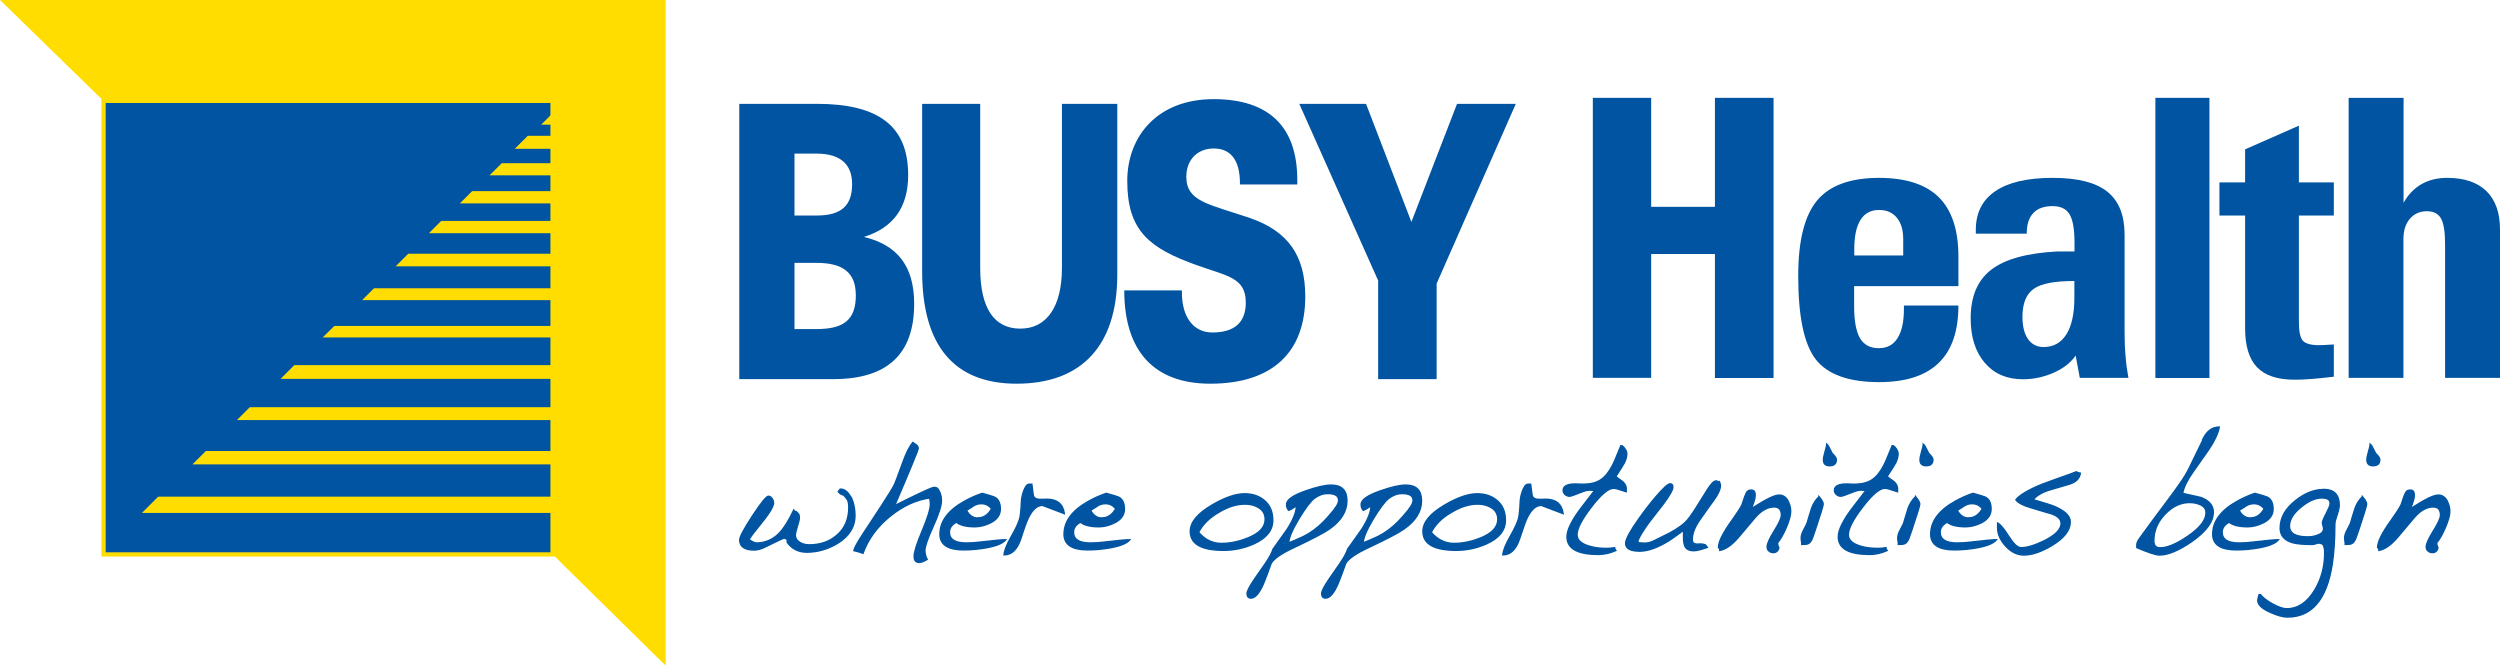
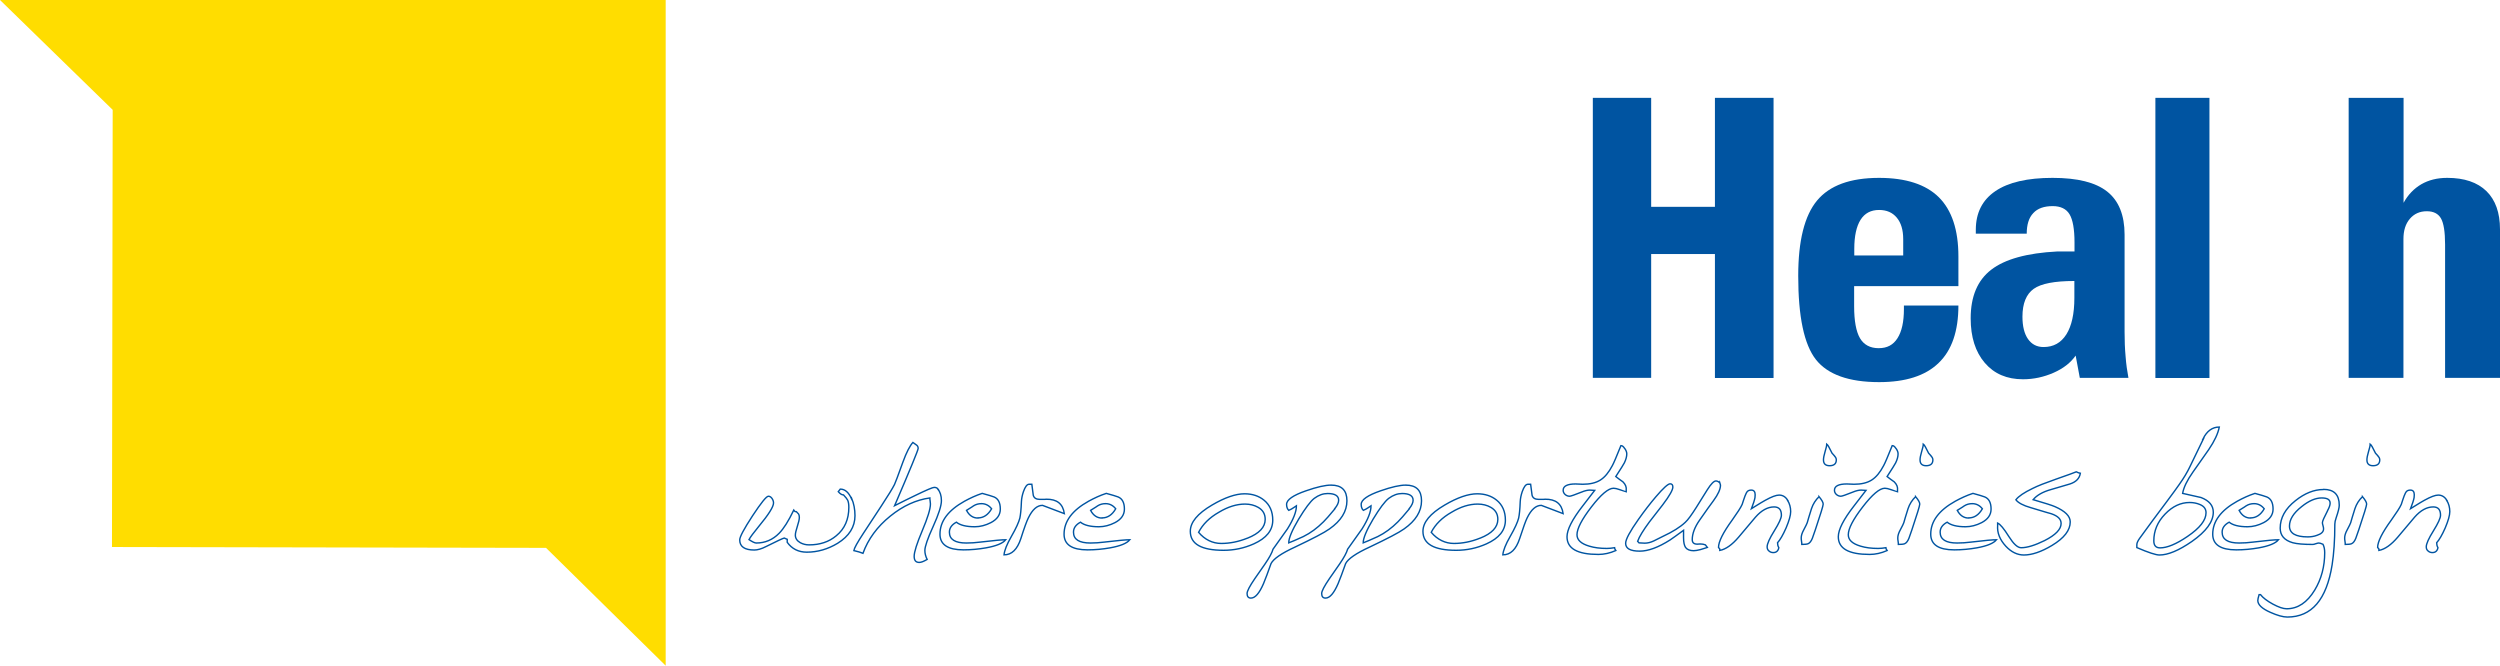
<svg xmlns="http://www.w3.org/2000/svg" id="Layer_1" data-name="Layer 1" viewBox="0 0 175.27 46.67">
  <defs>
    <style>      .cls-1, .cls-2 {        fill: none;      }      .cls-2 {        stroke: #0054a1;        stroke-miterlimit: 4.9;        stroke-width: .1px;      }      .cls-3, .cls-4 {        fill: #0054a1;      }      .cls-4 {        stroke: #fd0;        stroke-miterlimit: 10;        stroke-width: .3px;      }      .cls-5 {        fill: #fd0;      }      .cls-6 {        clip-path: url(#clippath);      }    </style>
    <clipPath id="clippath">
      <polygon class="cls-1" points="7.16 7.13 38.84 7.13 38.84 38.81 7.16 38.81 7.16 7.13 7.16 7.13" />
    </clipPath>
  </defs>
  <polygon class="cls-5" points="0 0 46.67 0 46.67 46.67 38.28 38.41 7.85 38.35 7.9 7.7 0 0 0 0" />
-   <polygon class="cls-4" points="7.26 7.07 38.74 7.07 38.74 38.87 7.26 38.87 7.26 7.07 7.26 7.07" />
  <g class="cls-6">
    <polygon class="cls-5" points="39.35 7.81 38.87 7.81 37.94 8.74 39.28 8.74 39.28 9.52 37 9.52 36.09 10.43 39.43 10.43 39.43 11.44 35.18 11.44 34.32 12.29 39.33 12.29 39.33 13.4 33.1 13.4 32.24 14.26 39.28 14.26 39.28 15.49 30.93 15.49 30.07 16.35 39.33 16.35 39.33 17.79 28.62 17.79 27.74 18.67 39.28 18.67 39.28 20.21 26.22 20.21 25.39 21.04 39.2 21.04 39.2 22.85 23.44 22.85 22.62 23.66 39.3 23.66 39.3 25.6 20.63 25.6 19.67 26.56 39.25 26.56 39.25 28.55 17.51 28.55 16.61 29.45 39.2 29.45 39.2 31.62 14.43 31.62 13.49 32.56 39.17 32.56 39.17 34.82 11.09 34.82 9.95 35.96 39.17 35.96 40.72 35.96 40.72 7.76 39.35 7.81 39.35 7.81" />
  </g>
-   <path class="cls-3" d="M51.82,26.58h6.6c3.78,0,5.67-1.74,5.67-5.28,0-2.68-1.21-4.13-3.52-4.69,2.07-.64,3.1-2.09,3.1-4.34,0-3.46-2.11-4.99-6.41-4.99h-5.43v19.3h0ZM55.7,15.11v-4.34h1.55c1.67,0,2.49.75,2.49,2.14,0,1.53-.78,2.2-2.49,2.2h-1.55ZM55.7,23.07v-4.64h1.55c1.87,0,2.75.7,2.75,2.28,0,1.72-.86,2.36-2.75,2.36h-1.55ZM64.65,7.28v11.74c0,5.2,2.23,7.88,6.62,7.88,4.6,0,7.06-2.71,7.06-7.64V7.28h-3.88v11.5c0,2.76-1.09,4.26-2.92,4.26s-2.81-1.42-2.81-4.26V7.28h-4.06ZM82.84,20.36h-4.02c0,4.24,2.07,6.54,6.03,6.54,4.38,0,6.66-2.23,6.66-6.11,0-2.9-1.23-4.58-3.86-5.5-2.92-.99-4.48-1.15-4.48-2.9,0-1.15.74-1.98,1.93-1.98s1.83.83,1.83,2.44v.08h4.02v-.32c0-3.73-1.99-5.66-5.87-5.66s-6.05,2.55-6.05,5.74c0,3.51,1.57,4.72,4.87,5.9,2.19.78,3.44.88,3.44,2.63,0,1.37-.78,2.09-2.35,2.09-1.31,0-2.13-1.07-2.13-2.81v-.13h0ZM96.62,26.58h4.1v-6.7l5.55-12.6h-4.12l-3.2,8.28-3.18-8.28h-4.68l5.53,12.39v6.92h0Z" />
-   <path class="cls-3" d="M59.7,34.97c-.2-.45-.46-.68-.79-.68l-.14.18c.13.15.25.23.37.23.16.17.25.29.29.37.05.11.08.28.08.5,0,.84-.29,1.51-.88,1.99-.51.43-1.15.64-1.91.64-.22,0-.42-.05-.61-.15-.23-.13-.35-.31-.35-.53,0-.14.05-.34.14-.62.09-.28.14-.48.14-.63,0-.1-.02-.17-.05-.23-.01-.02-.07-.08-.16-.17-.06,0-.09,0-.1-.01-.03-.03-.05-.06-.08-.1-.37.77-.71,1.31-1.03,1.63-.44.45-.98.68-1.6.68-.1,0-.27-.08-.51-.24.09-.17.32-.48.69-.93.68-.82,1.03-1.37,1.03-1.64,0-.11-.04-.22-.11-.32-.07-.1-.16-.15-.25-.15-.14,0-.51.46-1.11,1.37-.6.92-.9,1.48-.9,1.69,0,.47.34.71,1.02.71.23,0,.51-.08.82-.24.76-.38,1.19-.58,1.28-.6l.21.09v.21c.33.46.79.69,1.37.69.76,0,1.48-.21,2.16-.62.81-.5,1.22-1.15,1.22-1.94,0-.44-.08-.85-.23-1.21h0ZM65.75,34.27c-.06-.07-.15-.1-.26-.1-.1,0-.55.19-1.33.57-.41.2-.89.43-1.44.71,1.1-2.56,1.65-3.9,1.65-4.01,0-.11-.04-.19-.13-.25-.08-.06-.17-.12-.24-.17-.21.23-.45.69-.7,1.38-.35.97-.55,1.5-.59,1.57-.13.26-.44.77-.94,1.53-.68,1.04-1.09,1.67-1.24,1.89-.42.64-.64,1.04-.67,1.21.29.07.5.13.64.19.36-.99,1-1.87,1.92-2.61.89-.72,1.82-1.14,2.77-1.27,0,.05,0,.12.02.21.01.1.02.17.02.21,0,.35-.19.97-.57,1.87-.38.9-.57,1.5-.57,1.8s.12.43.36.43c.13,0,.31-.07.55-.21-.1-.2-.16-.41-.16-.63,0-.26.19-.83.58-1.68.39-.86.58-1.46.58-1.81s-.09-.62-.26-.83h0ZM68.78,38c-.39.05-.73.07-1.03.07-.79,0-1.19-.25-1.19-.76,0-.29.16-.52.49-.7.26.21.69.32,1.29.32.38,0,.76-.1,1.13-.29.44-.23.66-.55.66-.95,0-.45-.15-.73-.44-.85-.14-.05-.41-.14-.83-.25-.43.14-.84.33-1.24.55-1.15.64-1.72,1.41-1.72,2.31,0,.73.55,1.1,1.65,1.1.53,0,1.06-.05,1.57-.14.73-.13,1.19-.32,1.39-.57-.24,0-.82.05-1.74.16h0ZM68.56,36.32c-.34,0-.61-.18-.8-.54.33-.2.49-.31.5-.32.16-.1.34-.15.55-.15.28,0,.52.12.71.36-.25.43-.57.64-.96.64h0ZM73.37,35s-.08,0-.14.01h-.33c-.26,0-.41-.1-.46-.29l-.1-.77h-.19c-.15,0-.28.18-.4.52-.08.24-.13.47-.14.7-.02.54-.06.92-.11,1.15-.07.28-.26.71-.6,1.3-.31.54-.48.97-.51,1.28.54,0,.93-.38,1.18-1.14.24-.76.42-1.24.52-1.44.29-.6.62-.89,1-.89l1.53.58c-.1-.69-.52-1.02-1.27-1.01h0ZM77.48,38c-.39.05-.73.07-1.03.07-.79,0-1.19-.25-1.19-.76,0-.29.16-.52.49-.7.26.21.69.32,1.29.32.38,0,.76-.1,1.13-.29.44-.23.66-.55.66-.95,0-.45-.15-.73-.44-.85-.14-.05-.41-.14-.83-.25-.43.14-.84.33-1.24.55-1.15.64-1.72,1.41-1.72,2.31,0,.73.55,1.1,1.65,1.1.53,0,1.06-.05,1.57-.14.73-.13,1.19-.32,1.39-.57-.24,0-.82.05-1.74.16h0ZM77.26,36.32c-.34,0-.61-.18-.8-.54.33-.2.49-.31.5-.32.16-.1.34-.15.55-.15.28,0,.52.12.71.36-.25.43-.57.64-.96.64h0ZM88.61,35.06c-.36-.29-.81-.44-1.36-.44-.62,0-1.38.26-2.28.79-1.02.6-1.52,1.21-1.52,1.84,0,.89.78,1.33,2.33,1.33.74,0,1.45-.15,2.12-.45.89-.4,1.33-.95,1.33-1.66,0-.61-.21-1.08-.62-1.41h0ZM87.45,37.73c-.62.25-1.23.37-1.83.37s-1.15-.26-1.59-.78c.29-.56.76-1.03,1.43-1.41.63-.38,1.24-.57,1.83-.57.35,0,.66.08.92.23.33.19.49.47.49.84,0,.55-.41.99-1.24,1.32h0ZM93.32,34.01c-.4,0-.99.13-1.76.4-.9.31-1.36.63-1.36.95,0,.18.05.32.15.42.14-.06.25-.12.33-.18.08-.06.15-.1.21-.14,0,.41-.21.95-.63,1.62l-1.01,1.42c-.07.25-.26.6-.57,1.05s-.55.79-.71,1.02c-.36.53-.54.87-.54,1.04,0,.21.09.32.27.32.3,0,.59-.34.88-1.01.14-.32.31-.8.53-1.41.17-.33.73-.72,1.69-1.16,1.24-.59,2.05-1.01,2.41-1.27.81-.57,1.22-1.23,1.22-1.97s-.37-1.1-1.11-1.1h0ZM93.58,35.68c-.36.44-.63.74-.79.9-.44.44-.91.79-1.42,1.04-.49.22-.83.37-1.02.44,0-.32.23-.88.7-1.67.46-.76.82-1.24,1.09-1.45.31-.23.62-.34.94-.34.51,0,.77.16.77.47,0,.17-.09.37-.28.6h0ZM98.55,34.01c-.4,0-.99.13-1.76.4-.9.31-1.36.63-1.36.95,0,.18.05.32.15.42.14-.06.25-.12.33-.18.08-.06.15-.1.21-.14,0,.41-.21.95-.63,1.62l-1.01,1.42c-.07.25-.26.6-.57,1.05-.31.45-.55.79-.71,1.02-.36.53-.54.87-.54,1.04,0,.21.09.32.27.32.3,0,.59-.34.88-1.01.14-.32.31-.8.53-1.41.17-.33.73-.72,1.69-1.16,1.24-.59,2.05-1.01,2.41-1.27.81-.57,1.22-1.23,1.22-1.97s-.37-1.1-1.11-1.1h0ZM98.8,35.68c-.36.44-.63.74-.79.9-.44.44-.91.79-1.42,1.04-.49.22-.83.37-1.02.44,0-.32.23-.88.7-1.67.46-.76.82-1.24,1.09-1.45.31-.23.62-.34.94-.34.51,0,.77.16.77.47,0,.17-.09.37-.28.6h0ZM104.92,35.06c-.36-.29-.81-.44-1.36-.44-.62,0-1.38.26-2.28.79-1.02.6-1.52,1.21-1.52,1.84,0,.89.78,1.33,2.33,1.33.74,0,1.45-.15,2.12-.45.89-.4,1.33-.95,1.33-1.66,0-.61-.21-1.08-.62-1.41h0ZM103.76,37.73c-.62.25-1.23.37-1.83.37s-1.15-.26-1.59-.78c.29-.56.76-1.03,1.43-1.41.63-.38,1.24-.57,1.83-.57.35,0,.66.08.92.23.33.19.49.47.49.84,0,.55-.41.99-1.24,1.32h0ZM108.34,35s-.08,0-.14.01h-.33c-.26,0-.41-.1-.46-.29l-.1-.77h-.19c-.15,0-.28.18-.4.52-.08.24-.13.47-.14.7-.02.54-.06.92-.11,1.15-.07.28-.26.71-.6,1.3-.31.54-.48.97-.51,1.28.54,0,.93-.38,1.18-1.14s.42-1.24.52-1.44c.29-.6.62-.89,1-.89l1.53.58c-.1-.69-.52-1.02-1.27-1.01h0ZM113.9,31.44c-.09-.14-.17-.2-.26-.2-.31.77-.51,1.24-.6,1.4-.25.48-.53.82-.85,1.02-.32.2-.73.29-1.23.29-.06,0-.14,0-.25-.01-.11,0-.2-.01-.25-.01-.58,0-.87.15-.87.44,0,.12.05.22.14.3.09.08.2.12.31.12.08,0,.36-.1.84-.29.24-.1.43-.14.58-.14l.34.02-.84,1.09c-.74.95-1.1,1.67-1.1,2.16,0,.83.73,1.24,2.2,1.24.4,0,.81-.09,1.22-.27-.07-.1-.09-.17-.09-.2-.18.03-.36.05-.54.05-.46,0-.87-.05-1.23-.16-.57-.17-.86-.43-.86-.8,0-.43.34-1.08,1.01-1.95.67-.87,1.19-1.31,1.55-1.31.1,0,.25.03.44.1.29.11.44.16.45.16v-.12c.03-.22-.05-.41-.23-.59-.17-.12-.34-.24-.5-.37.35-.54.55-.86.6-.96.11-.23.17-.44.17-.63,0-.11-.04-.23-.13-.36h0ZM120.55,33.83c-.09-.08-.18-.11-.25-.11-.14,0-.34.2-.6.61-.38.6-.64,1.02-.78,1.25-.33.52-.58.87-.77,1.04-.36.34-.89.67-1.58.99-.27.14-.48.24-.62.31-.23.11-.44.16-.64.16-.05,0-.11,0-.2-.01-.08,0-.15-.01-.2-.01l-.1-.11c.12-.33.4-.78.82-1.35.42-.54.73-.95.94-1.21.48-.63.71-1.05.71-1.24,0-.15-.06-.23-.19-.23-.15,0-.49.31-1.01.92-.4.47-.8.99-1.21,1.57-.6.85-.9,1.41-.9,1.68,0,.37.33.55.99.55.59,0,1.3-.26,2.12-.78.18-.12.5-.35.95-.68,0,.09,0,.18,0,.26v.26c0,.32.05.54.14.68.11.15.3.23.57.23.12,0,.28-.03.48-.08.29-.09.45-.14.48-.15l-.14-.18c-.11-.04-.21-.06-.31-.06h-.1s-.09.01-.15.01c-.24,0-.36-.1-.36-.32,0-.41.17-.87.52-1.37.46-.66.78-1.11.97-1.36.33-.45.49-.81.49-1.09l-.06-.2h0ZM125.33,35.07c-.15-.24-.35-.36-.6-.36-.21,0-.53.12-.98.37-.08.04-.4.23-.96.58.14-.38.21-.58.21-.61.03-.09.05-.21.05-.36,0-.22-.09-.33-.27-.33-.12,0-.21.03-.27.09-.06.06-.11.17-.17.32-.07.2-.14.39-.2.59-.1.23-.34.59-.7,1.1-.64.88-.96,1.52-.96,1.92l.09.11v.1c.42-.08.86-.39,1.32-.93.57-.67.97-1.14,1.18-1.4.42-.48.86-.72,1.31-.72.34,0,.51.19.51.58,0,.2-.17.57-.5,1.1-.33.53-.5.9-.5,1.12,0,.12.04.22.13.29.09.08.19.11.3.11.21,0,.34-.11.39-.34-.03-.06-.06-.12-.07-.17,0-.02-.01-.08-.02-.18.18-.2.38-.54.6-1.04.21-.5.32-.88.32-1.14,0-.29-.07-.56-.22-.8h0ZM128.62,31.97c-.1-.11-.16-.18-.18-.2-.18-.38-.31-.6-.37-.64,0,.12-.05.3-.12.54-.07.24-.11.43-.11.57,0,.27.14.41.43.41.31,0,.47-.14.47-.41,0-.09-.04-.18-.12-.26h0ZM127.53,34.82c-.24.23-.42.51-.53.84-.15.47-.25.81-.3.99-.02.06-.1.23-.25.51-.11.2-.17.39-.17.55,0,.05,0,.13.02.23.02.1.02.17.02.23.22,0,.37-.02.44-.05.12-.05.22-.18.3-.38.09-.26.16-.46.21-.6.36-1.08.55-1.68.55-1.8s-.1-.29-.29-.52h0ZM132.92,31.44c-.09-.14-.17-.2-.26-.2-.31.77-.51,1.24-.6,1.4-.25.48-.53.82-.85,1.02-.32.2-.73.29-1.23.29-.06,0-.14,0-.25-.01-.11,0-.2-.01-.25-.01-.58,0-.87.15-.87.44,0,.12.05.22.14.3.09.08.2.12.31.12.08,0,.36-.1.84-.29.24-.1.43-.14.58-.14l.34.02-.84,1.09c-.74.95-1.1,1.67-1.1,2.16,0,.83.73,1.24,2.2,1.24.4,0,.81-.09,1.22-.27-.07-.1-.09-.17-.09-.2-.18.03-.36.05-.54.05-.46,0-.87-.05-1.23-.16-.57-.17-.86-.43-.86-.8,0-.43.34-1.08,1.01-1.95.67-.87,1.19-1.31,1.55-1.31.1,0,.25.03.44.1.29.11.44.16.45.16v-.12c.03-.22-.05-.41-.23-.59-.17-.12-.34-.24-.5-.37.35-.54.55-.86.6-.96.11-.23.17-.44.17-.63,0-.11-.04-.23-.13-.36h0ZM135.39,31.97c-.1-.11-.16-.18-.18-.2-.18-.38-.31-.6-.37-.64,0,.12-.05.3-.12.54-.07.24-.11.43-.11.57,0,.27.14.41.43.41.31,0,.47-.14.47-.41,0-.09-.04-.18-.12-.26h0ZM134.3,34.82c-.24.23-.42.51-.53.84-.15.47-.25.81-.3.99-.02.06-.1.23-.25.51-.11.2-.17.39-.17.55,0,.05,0,.13.02.23.02.1.02.17.02.23.22,0,.37-.02.44-.05.12-.05.22-.18.3-.38.09-.26.16-.46.21-.6.36-1.08.55-1.68.55-1.8s-.1-.29-.29-.52h0ZM138.24,38c-.39.05-.73.07-1.03.07-.79,0-1.19-.25-1.19-.76,0-.29.16-.52.49-.7.26.21.69.32,1.29.32.38,0,.76-.1,1.13-.29.44-.23.66-.55.66-.95,0-.45-.15-.73-.44-.85-.14-.05-.41-.14-.83-.25-.43.14-.84.33-1.24.55-1.15.64-1.72,1.41-1.72,2.31,0,.73.55,1.1,1.65,1.1.53,0,1.06-.05,1.57-.14.73-.13,1.19-.32,1.39-.57-.24,0-.82.05-1.74.16h0ZM138.02,36.32c-.34,0-.61-.18-.8-.54.33-.2.49-.31.5-.32.16-.1.34-.15.55-.15.28,0,.52.12.71.36-.25.43-.57.64-.96.64h0ZM145.56,33.08c-.14.06-.61.23-1.41.51-.74.26-1.29.47-1.66.66-.58.28-.97.54-1.16.79.16.21.51.4,1.04.55.95.29,1.44.43,1.45.43.46.16.68.38.68.68,0,.41-.39.81-1.16,1.2-.67.33-1.22.5-1.64.5-.25,0-.53-.26-.86-.78-.35-.56-.61-.87-.79-.95v.17c-.04.51.15.99.57,1.45.38.41.81.62,1.27.62.56,0,1.22-.22,1.97-.67.85-.51,1.28-1.06,1.28-1.65,0-.41-.36-.76-1.07-1.07-.2-.09-.71-.25-1.53-.49.25-.3.66-.54,1.22-.7.65-.19,1.1-.32,1.36-.4.43-.14.67-.39.73-.75-.1-.02-.2-.05-.28-.1h0ZM154.48,30.76c-.46.94-.77,1.59-.95,1.96-.18.38-.43.8-.75,1.25-.16.23-.44.62-.86,1.18l-.97,1.3c-.4.54-.71.97-.95,1.3-.12.17-.19.32-.19.43v.21c.81.35,1.34.52,1.58.52.61,0,1.37-.32,2.28-.95,1-.7,1.5-1.38,1.5-2.05,0-.47-.29-.81-.86-1.03l-1.29-.29c.07-.41.31-.91.72-1.49.53-.76.9-1.29,1.11-1.58.4-.59.65-1.12.74-1.58-.49,0-.87.28-1.14.83h0ZM153.36,37.61c-.79.54-1.43.8-1.92.8-.29,0-.44-.16-.44-.49,0-.71.26-1.33.79-1.88s1.1-.81,1.72-.81c.27,0,.51.05.72.14.29.12.43.31.43.58,0,.52-.43,1.07-1.3,1.66h0ZM158.01,38c-.39.05-.73.07-1.03.07-.79,0-1.19-.25-1.19-.76,0-.29.16-.52.49-.7.26.21.69.32,1.29.32.38,0,.76-.1,1.13-.29.44-.23.66-.55.66-.95,0-.45-.15-.73-.44-.85-.14-.05-.41-.14-.83-.25-.43.14-.84.33-1.24.55-1.15.64-1.72,1.41-1.72,2.31,0,.73.55,1.1,1.65,1.1.53,0,1.06-.05,1.57-.14.73-.13,1.19-.32,1.39-.57-.24,0-.82.05-1.74.16h0ZM157.78,36.32c-.34,0-.61-.18-.8-.54.33-.2.49-.31.5-.32.16-.1.34-.15.55-.15.28,0,.52.12.71.36-.25.43-.57.64-.96.64h0ZM162.88,34.32c-.64,0-1.3.26-1.95.78-.72.57-1.07,1.21-1.07,1.93,0,.51.29.85.88,1.02.29.08.76.12,1.39.12.05,0,.13-.01.22-.05.1-.03.17-.05.21-.05.07,0,.17.03.3.09.08.16.12.35.12.59,0,.96-.23,1.84-.7,2.62-.53.87-1.18,1.31-1.97,1.31-.24,0-.56-.11-.97-.33-.4-.22-.69-.44-.86-.66h-.1c-.06.2-.09.34-.09.41,0,.29.29.57.88.83.49.22.89.33,1.19.33,1.71,0,2.75-1.22,3.14-3.66.12-.76.19-1.71.19-2.86,0-.11.03-.27.1-.46.14-.41.21-.69.21-.86,0-.74-.37-1.11-1.1-1.11h0ZM163.18,35.81c-.24.46-.36.73-.36.83,0,.05.01.12.04.21.03.1.04.17.04.23,0,.2-.15.35-.46.45-.21.08-.43.11-.65.11-.85,0-1.28-.25-1.28-.76,0-.46.28-.91.85-1.36.51-.41.98-.61,1.4-.61s.6.12.6.37c0,.13-.06.3-.18.52h0ZM166.72,31.97c-.1-.11-.16-.18-.18-.2-.18-.38-.31-.6-.37-.64,0,.12-.05.3-.12.54-.07.24-.11.43-.11.57,0,.27.14.41.43.41.31,0,.47-.14.47-.41,0-.09-.04-.18-.12-.26h0ZM165.63,34.82c-.24.23-.42.51-.53.84-.15.47-.25.81-.3.99-.02.06-.1.23-.25.51-.11.2-.17.39-.17.55,0,.05,0,.13.02.23.02.1.02.17.02.23.22,0,.37-.02.44-.05.12-.05.22-.18.3-.38.09-.26.16-.46.21-.6.36-1.08.55-1.68.55-1.8s-.1-.29-.29-.52h0ZM171.54,35.07c-.15-.24-.35-.36-.6-.36-.21,0-.53.12-.98.37-.08.04-.4.23-.96.58.14-.38.21-.58.21-.61.03-.09.05-.21.05-.36,0-.22-.09-.33-.27-.33-.12,0-.21.03-.27.09-.06.06-.11.17-.17.32-.07.2-.14.39-.2.59-.1.23-.34.59-.7,1.1-.64.88-.96,1.52-.96,1.92l.09.11v.1c.42-.08.86-.39,1.32-.93.57-.67.97-1.14,1.18-1.4.42-.48.86-.72,1.31-.72.34,0,.51.19.51.58,0,.2-.17.57-.5,1.1-.33.53-.5.9-.5,1.12,0,.12.04.22.13.29.09.08.19.11.3.11.21,0,.34-.11.39-.34-.03-.06-.06-.12-.07-.17,0-.02-.01-.08-.02-.18.18-.2.38-.54.6-1.04.21-.5.32-.88.32-1.14,0-.29-.07-.56-.22-.8h0Z" />
  <path class="cls-2" d="M59.7,34.97c-.2-.45-.46-.68-.79-.68l-.14.18c.13.15.25.23.37.23.16.17.25.29.29.37.05.11.08.28.08.5,0,.84-.29,1.51-.88,1.99-.51.43-1.15.64-1.91.64-.22,0-.42-.05-.61-.15-.23-.13-.35-.31-.35-.53,0-.14.05-.34.14-.62.09-.28.14-.48.14-.63,0-.1-.02-.17-.05-.23-.01-.02-.07-.08-.16-.17-.06,0-.09,0-.1-.01-.03-.03-.05-.06-.08-.1-.37.77-.71,1.31-1.03,1.63-.44.45-.98.68-1.6.68-.1,0-.27-.08-.51-.24.09-.17.32-.48.69-.93.68-.82,1.03-1.37,1.03-1.64,0-.11-.04-.22-.11-.32-.07-.1-.16-.15-.25-.15-.14,0-.51.46-1.11,1.37-.6.92-.9,1.48-.9,1.69,0,.47.34.71,1.02.71.23,0,.51-.08.82-.24.76-.38,1.19-.58,1.28-.6l.21.09v.21c.33.46.79.69,1.37.69.76,0,1.48-.21,2.16-.62.81-.5,1.22-1.15,1.22-1.94,0-.44-.08-.85-.23-1.21h0ZM65.75,34.27c-.06-.07-.15-.1-.26-.1-.1,0-.55.19-1.33.57-.41.2-.89.43-1.44.71,1.1-2.56,1.65-3.9,1.65-4.01,0-.11-.04-.19-.13-.25-.08-.06-.17-.12-.24-.17-.21.23-.45.69-.7,1.38-.35.97-.55,1.5-.59,1.57-.13.26-.44.77-.94,1.53-.68,1.04-1.09,1.67-1.24,1.89-.42.64-.64,1.04-.67,1.21.29.07.5.13.64.19.36-.99,1-1.87,1.92-2.61.89-.72,1.82-1.14,2.77-1.27,0,.05,0,.12.02.21.01.1.02.17.02.21,0,.35-.19.97-.57,1.87-.38.9-.57,1.5-.57,1.8s.12.43.36.43c.13,0,.31-.07.55-.21-.1-.2-.16-.41-.16-.63,0-.26.19-.83.58-1.68.39-.86.58-1.46.58-1.81s-.09-.62-.26-.83h0ZM68.78,38c-.39.05-.73.07-1.03.07-.79,0-1.19-.25-1.19-.76,0-.29.16-.52.49-.7.26.21.69.32,1.29.32.38,0,.76-.1,1.13-.29.44-.23.66-.55.66-.95,0-.45-.15-.73-.44-.85-.14-.05-.41-.14-.83-.25-.43.14-.84.33-1.24.55-1.15.64-1.72,1.41-1.72,2.31,0,.73.55,1.1,1.65,1.1.53,0,1.06-.05,1.57-.14.73-.13,1.19-.32,1.39-.57-.24,0-.82.05-1.74.16h0ZM68.56,36.32c-.34,0-.61-.18-.8-.54.33-.2.49-.31.5-.32.16-.1.34-.15.55-.15.28,0,.52.12.71.36-.25.43-.57.64-.96.64h0ZM73.37,35s-.08,0-.14.01h-.33c-.26,0-.41-.1-.46-.29l-.1-.77h-.19c-.15,0-.28.18-.4.52-.08.24-.13.47-.14.7-.02.54-.06.92-.11,1.15-.07.28-.26.71-.6,1.3-.31.54-.48.97-.51,1.28.54,0,.93-.38,1.18-1.14.24-.76.42-1.24.52-1.44.29-.6.62-.89,1-.89l1.53.58c-.1-.69-.52-1.02-1.27-1.01h0ZM77.48,38c-.39.05-.73.07-1.03.07-.79,0-1.19-.25-1.19-.76,0-.29.16-.52.49-.7.26.21.69.32,1.29.32.38,0,.76-.1,1.13-.29.44-.23.66-.55.66-.95,0-.45-.15-.73-.44-.85-.14-.05-.41-.14-.83-.25-.43.14-.84.33-1.24.55-1.15.64-1.72,1.41-1.72,2.31,0,.73.55,1.1,1.65,1.1.53,0,1.06-.05,1.57-.14.73-.13,1.19-.32,1.39-.57-.24,0-.82.05-1.74.16h0ZM77.26,36.32c-.34,0-.61-.18-.8-.54.33-.2.49-.31.5-.32.16-.1.34-.15.55-.15.28,0,.52.12.71.36-.25.43-.57.64-.96.64h0ZM88.61,35.06c-.36-.29-.81-.44-1.36-.44-.62,0-1.38.26-2.28.79-1.02.6-1.52,1.21-1.52,1.84,0,.89.78,1.33,2.33,1.33.74,0,1.45-.15,2.12-.45.89-.4,1.33-.95,1.33-1.66,0-.61-.21-1.08-.62-1.41h0ZM87.45,37.73c-.62.25-1.23.37-1.83.37s-1.15-.26-1.59-.78c.29-.56.76-1.03,1.43-1.41.63-.38,1.24-.57,1.83-.57.35,0,.66.08.92.23.33.19.49.47.49.84,0,.55-.41.99-1.24,1.32h0ZM93.32,34.01c-.4,0-.99.13-1.76.4-.9.31-1.36.63-1.36.95,0,.18.05.32.15.42.14-.06.25-.12.33-.18.08-.06.15-.1.21-.14,0,.41-.21.95-.63,1.62l-1.01,1.42c-.07.25-.26.6-.57,1.05s-.55.79-.71,1.02c-.36.53-.54.87-.54,1.04,0,.21.09.32.27.32.3,0,.59-.34.88-1.01.14-.32.31-.8.53-1.41.17-.33.73-.72,1.69-1.16,1.24-.59,2.05-1.01,2.41-1.27.81-.57,1.22-1.23,1.22-1.97s-.37-1.1-1.11-1.1h0ZM93.58,35.68c-.36.44-.63.74-.79.9-.44.44-.91.79-1.42,1.04-.49.22-.83.37-1.02.44,0-.32.23-.88.7-1.67.46-.76.82-1.24,1.09-1.45.31-.23.62-.34.94-.34.51,0,.77.16.77.47,0,.17-.09.37-.28.6h0ZM98.55,34.01c-.4,0-.99.13-1.76.4-.9.31-1.36.63-1.36.95,0,.18.05.32.15.42.14-.06.25-.12.33-.18.08-.06.15-.1.21-.14,0,.41-.21.95-.63,1.62l-1.01,1.42c-.07.25-.26.6-.57,1.05-.31.45-.55.79-.71,1.02-.36.53-.54.87-.54,1.04,0,.21.09.32.27.32.3,0,.59-.34.88-1.01.14-.32.31-.8.53-1.41.17-.33.73-.72,1.69-1.16,1.24-.59,2.05-1.01,2.41-1.27.81-.57,1.22-1.23,1.22-1.97s-.37-1.1-1.11-1.1h0ZM98.8,35.68c-.36.44-.63.74-.79.9-.44.44-.91.79-1.42,1.04-.49.22-.83.37-1.02.44,0-.32.23-.88.7-1.67.46-.76.82-1.24,1.09-1.45.31-.23.62-.34.94-.34.51,0,.77.16.77.47,0,.17-.09.37-.28.6h0ZM104.92,35.06c-.36-.29-.81-.44-1.36-.44-.62,0-1.38.26-2.28.79-1.02.6-1.52,1.21-1.52,1.84,0,.89.78,1.33,2.33,1.33.74,0,1.45-.15,2.12-.45.89-.4,1.33-.95,1.33-1.66,0-.61-.21-1.08-.62-1.41h0ZM103.76,37.73c-.62.25-1.23.37-1.83.37s-1.15-.26-1.59-.78c.29-.56.76-1.03,1.43-1.41.63-.38,1.24-.57,1.83-.57.35,0,.66.08.92.23.33.19.49.47.49.84,0,.55-.41.99-1.24,1.32h0ZM108.34,35s-.08,0-.14.01h-.33c-.26,0-.41-.1-.46-.29l-.1-.77h-.19c-.15,0-.28.18-.4.52-.08.24-.13.47-.14.7-.02.54-.06.92-.11,1.15-.07.28-.26.71-.6,1.3-.31.54-.48.97-.51,1.28.54,0,.93-.38,1.18-1.14s.42-1.24.52-1.44c.29-.6.62-.89,1-.89l1.53.58c-.1-.69-.52-1.02-1.27-1.01h0ZM113.9,31.44c-.09-.14-.17-.2-.26-.2-.31.77-.51,1.24-.6,1.4-.25.48-.53.82-.85,1.02-.32.2-.73.29-1.23.29-.06,0-.14,0-.25-.01-.11,0-.2-.01-.25-.01-.58,0-.87.15-.87.44,0,.12.05.22.14.3.09.08.2.12.31.12.08,0,.36-.1.84-.29.24-.1.43-.14.58-.14l.34.02-.84,1.09c-.74.95-1.1,1.67-1.1,2.16,0,.83.73,1.24,2.2,1.24.4,0,.81-.09,1.22-.27-.07-.1-.09-.17-.09-.2-.18.03-.36.05-.54.05-.46,0-.87-.05-1.23-.16-.57-.17-.86-.43-.86-.8,0-.43.34-1.08,1.01-1.95.67-.87,1.19-1.31,1.55-1.31.1,0,.25.03.44.1.29.11.44.16.45.16v-.12c.03-.22-.05-.41-.23-.59-.17-.12-.34-.24-.5-.37.35-.54.55-.86.6-.96.11-.23.17-.44.17-.63,0-.11-.04-.23-.13-.36h0ZM120.55,33.83c-.09-.08-.18-.11-.25-.11-.14,0-.34.2-.6.61-.38.6-.64,1.02-.78,1.25-.33.52-.58.87-.77,1.04-.36.34-.89.67-1.58.99-.27.14-.48.24-.62.31-.23.11-.44.16-.64.16-.05,0-.11,0-.2-.01-.08,0-.15-.01-.2-.01l-.1-.11c.12-.33.4-.78.82-1.35.42-.54.73-.95.94-1.21.48-.63.71-1.05.71-1.24,0-.15-.06-.23-.19-.23-.15,0-.49.31-1.01.92-.4.47-.8.99-1.21,1.57-.6.85-.9,1.41-.9,1.68,0,.37.33.55.99.55.59,0,1.3-.26,2.12-.78.18-.12.5-.35.95-.68,0,.09,0,.18,0,.26v.26c0,.32.05.54.14.68.11.15.3.23.57.23.12,0,.28-.03.48-.08.29-.09.45-.14.48-.15l-.14-.18c-.11-.04-.21-.06-.31-.06h-.1s-.09.01-.15.01c-.24,0-.36-.1-.36-.32,0-.41.17-.87.52-1.37.46-.66.78-1.11.97-1.36.33-.45.49-.81.49-1.09l-.06-.2h0ZM125.33,35.07c-.15-.24-.35-.36-.6-.36-.21,0-.53.12-.98.37-.08.04-.4.23-.96.58.14-.38.21-.58.21-.61.03-.09.05-.21.05-.36,0-.22-.09-.33-.27-.33-.12,0-.21.03-.27.09-.06.06-.11.17-.17.32-.07.2-.14.39-.2.59-.1.23-.34.59-.7,1.1-.64.88-.96,1.52-.96,1.92l.09.11v.1c.42-.08.86-.39,1.32-.93.57-.67.97-1.14,1.18-1.4.42-.48.86-.72,1.31-.72.34,0,.51.19.51.58,0,.2-.17.57-.5,1.1-.33.53-.5.9-.5,1.12,0,.12.04.22.13.29.09.08.19.11.3.11.21,0,.34-.11.39-.34-.03-.06-.06-.12-.07-.17,0-.02-.01-.08-.02-.18.18-.2.38-.54.6-1.04.21-.5.32-.88.32-1.14,0-.29-.07-.56-.22-.8h0ZM128.62,31.97c-.1-.11-.16-.18-.18-.2-.18-.38-.31-.6-.37-.64,0,.12-.05.3-.12.54-.07.24-.11.43-.11.57,0,.27.14.41.43.41.31,0,.47-.14.47-.41,0-.09-.04-.18-.12-.26h0ZM127.53,34.82c-.24.23-.42.51-.53.84-.15.47-.25.81-.3.99-.02.06-.1.23-.25.51-.11.2-.17.39-.17.55,0,.05,0,.13.02.23.02.1.02.17.02.23.22,0,.37-.02.44-.05.12-.05.22-.18.3-.38.09-.26.16-.46.21-.6.36-1.08.55-1.68.55-1.8s-.1-.29-.29-.52h0ZM132.92,31.44c-.09-.14-.17-.2-.26-.2-.31.77-.51,1.24-.6,1.4-.25.48-.53.82-.85,1.02-.32.2-.73.29-1.23.29-.06,0-.14,0-.25-.01-.11,0-.2-.01-.25-.01-.58,0-.87.15-.87.44,0,.12.05.22.14.3.09.08.2.12.31.12.08,0,.36-.1.84-.29.24-.1.43-.14.58-.14l.34.02-.84,1.09c-.74.95-1.1,1.67-1.1,2.16,0,.83.73,1.24,2.2,1.24.4,0,.81-.09,1.22-.27-.07-.1-.09-.17-.09-.2-.18.03-.36.05-.54.05-.46,0-.87-.05-1.23-.16-.57-.17-.86-.43-.86-.8,0-.43.34-1.08,1.01-1.95.67-.87,1.19-1.31,1.55-1.31.1,0,.25.03.44.1.29.11.44.16.45.16v-.12c.03-.22-.05-.41-.23-.59-.17-.12-.34-.24-.5-.37.35-.54.55-.86.6-.96.11-.23.17-.44.17-.63,0-.11-.04-.23-.13-.36h0ZM135.39,31.97c-.1-.11-.16-.18-.18-.2-.18-.38-.31-.6-.37-.64,0,.12-.05.3-.12.54-.07.24-.11.43-.11.57,0,.27.14.41.43.41.31,0,.47-.14.47-.41,0-.09-.04-.18-.12-.26h0ZM134.3,34.82c-.24.23-.42.51-.53.84-.15.47-.25.81-.3.99-.02.06-.1.23-.25.51-.11.2-.17.39-.17.55,0,.05,0,.13.02.23.02.1.02.17.02.23.22,0,.37-.02.44-.05.12-.05.22-.18.3-.38.09-.26.16-.46.21-.6.36-1.08.55-1.68.55-1.8s-.1-.29-.29-.52h0ZM138.24,38c-.39.05-.73.07-1.03.07-.79,0-1.19-.25-1.19-.76,0-.29.16-.52.49-.7.26.21.69.32,1.29.32.38,0,.76-.1,1.13-.29.44-.23.66-.55.66-.95,0-.45-.15-.73-.44-.85-.14-.05-.41-.14-.83-.25-.43.14-.84.33-1.24.55-1.15.64-1.72,1.41-1.72,2.31,0,.73.55,1.1,1.65,1.1.53,0,1.06-.05,1.57-.14.73-.13,1.19-.32,1.39-.57-.24,0-.82.05-1.74.16h0ZM138.02,36.32c-.34,0-.61-.18-.8-.54.33-.2.49-.31.5-.32.16-.1.34-.15.55-.15.28,0,.52.12.71.36-.25.43-.57.64-.96.64h0ZM145.56,33.08c-.14.06-.61.23-1.41.51-.74.26-1.29.47-1.66.66-.58.28-.97.54-1.16.79.16.21.51.4,1.04.55.95.29,1.44.43,1.45.43.46.16.68.38.68.68,0,.41-.39.81-1.16,1.2-.67.33-1.22.5-1.64.5-.25,0-.53-.26-.86-.78-.35-.56-.61-.87-.79-.95v.17c-.04.51.15.99.57,1.45.38.41.81.62,1.27.62.56,0,1.22-.22,1.97-.67.85-.51,1.28-1.06,1.28-1.65,0-.41-.36-.76-1.07-1.07-.2-.09-.71-.25-1.53-.49.25-.3.66-.54,1.22-.7.65-.19,1.1-.32,1.36-.4.43-.14.67-.39.73-.75-.1-.02-.2-.05-.28-.1h0ZM154.48,30.76c-.46.94-.77,1.59-.95,1.96-.18.38-.43.8-.75,1.25-.16.23-.44.62-.86,1.18l-.97,1.3c-.4.54-.71.97-.95,1.3-.12.17-.19.32-.19.43v.21c.81.35,1.34.52,1.58.52.61,0,1.37-.32,2.28-.95,1-.7,1.5-1.38,1.5-2.05,0-.47-.29-.81-.86-1.03l-1.29-.29c.07-.41.31-.91.72-1.49.53-.76.9-1.29,1.11-1.58.4-.59.65-1.12.74-1.58-.49,0-.87.28-1.14.83h0ZM153.36,37.61c-.79.54-1.43.8-1.92.8-.29,0-.44-.16-.44-.49,0-.71.26-1.33.79-1.88s1.1-.81,1.72-.81c.27,0,.51.05.72.14.29.12.43.31.43.58,0,.52-.43,1.07-1.3,1.66h0ZM158.01,38c-.39.05-.73.07-1.03.07-.79,0-1.19-.25-1.19-.76,0-.29.16-.52.49-.7.26.21.69.32,1.29.32.38,0,.76-.1,1.13-.29.44-.23.66-.55.66-.95,0-.45-.15-.73-.44-.85-.14-.05-.41-.14-.83-.25-.43.14-.84.33-1.24.55-1.15.64-1.72,1.41-1.72,2.31,0,.73.55,1.1,1.65,1.1.53,0,1.06-.05,1.57-.14.73-.13,1.19-.32,1.39-.57-.24,0-.82.05-1.74.16h0ZM157.78,36.32c-.34,0-.61-.18-.8-.54.33-.2.49-.31.5-.32.16-.1.34-.15.55-.15.28,0,.52.12.71.36-.25.43-.57.64-.96.64h0ZM162.88,34.32c-.64,0-1.3.26-1.95.78-.72.57-1.07,1.21-1.07,1.93,0,.51.29.85.88,1.02.29.08.76.12,1.39.12.05,0,.13-.01.22-.05.1-.03.17-.05.21-.05.07,0,.17.03.3.09.08.16.12.35.12.59,0,.96-.23,1.84-.7,2.62-.53.87-1.18,1.31-1.97,1.31-.24,0-.56-.11-.97-.33-.4-.22-.69-.44-.86-.66h-.1c-.06.2-.09.34-.09.41,0,.29.29.57.88.83.49.22.89.33,1.19.33,1.71,0,2.75-1.22,3.14-3.66.12-.76.19-1.71.19-2.86,0-.11.03-.27.1-.46.14-.41.21-.69.21-.86,0-.74-.37-1.11-1.1-1.11h0ZM163.18,35.81c-.24.46-.36.73-.36.83,0,.05.01.12.04.21.03.1.04.17.04.23,0,.2-.15.35-.46.45-.21.08-.43.11-.65.11-.85,0-1.28-.25-1.28-.76,0-.46.28-.91.85-1.36.51-.41.98-.61,1.4-.61s.6.12.6.37c0,.13-.06.3-.18.52h0ZM166.72,31.97c-.1-.11-.16-.18-.18-.2-.18-.38-.31-.6-.37-.64,0,.12-.05.3-.12.54-.07.24-.11.43-.11.57,0,.27.14.41.43.41.31,0,.47-.14.47-.41,0-.09-.04-.18-.12-.26h0ZM165.63,34.82c-.24.23-.42.51-.53.84-.15.47-.25.81-.3.99-.02.06-.1.23-.25.51-.11.2-.17.39-.17.55,0,.05,0,.13.02.23.02.1.02.17.02.23.22,0,.37-.02.44-.05.12-.05.22-.18.3-.38.09-.26.16-.46.21-.6.36-1.08.55-1.68.55-1.8s-.1-.29-.29-.52h0ZM171.54,35.07c-.15-.24-.35-.36-.6-.36-.21,0-.53.12-.98.37-.08.04-.4.23-.96.58.14-.38.21-.58.21-.61.03-.09.05-.21.05-.36,0-.22-.09-.33-.27-.33-.12,0-.21.03-.27.09-.06.06-.11.17-.17.32-.07.2-.14.39-.2.59-.1.23-.34.59-.7,1.1-.64.88-.96,1.52-.96,1.92l.09.11v.1c.42-.08.86-.39,1.32-.93.57-.67.97-1.14,1.18-1.4.42-.48.86-.72,1.31-.72.34,0,.51.19.51.58,0,.2-.17.57-.5,1.1-.33.53-.5.9-.5,1.12,0,.12.04.22.13.29.09.08.19.11.3.11.21,0,.34-.11.39-.34-.03-.06-.06-.12-.07-.17,0-.02-.01-.08-.02-.18.18-.2.38-.54.6-1.04.21-.5.32-.88.32-1.14,0-.29-.07-.56-.22-.8h0Z" />
  <g>
    <path class="cls-3" d="M115.76,26.49h-4.09V6.86h4.09v7.64h4.47v-7.64h4.11v19.64h-4.11v-8.69h-4.47v8.69Z" />
    <path class="cls-3" d="M133.48,21.42h3.82c0,1.79-.46,3.14-1.39,4.03-.93.9-2.32,1.34-4.17,1.34-2.12,0-3.6-.53-4.43-1.58-.83-1.06-1.24-3.01-1.24-5.87,0-2.46.44-4.22,1.32-5.28.88-1.06,2.33-1.59,4.35-1.59,1.88,0,3.28.46,4.19,1.36.91.91,1.37,2.29,1.37,4.15v2.08h-7.31v1.41c0,1.03.14,1.78.41,2.24s.71.7,1.31.7,1.02-.23,1.32-.7.45-1.15.45-2.04v-.25ZM130,17.91h3.43v-1.14c0-.65-.15-1.15-.45-1.51s-.71-.54-1.24-.54c-.58,0-1.01.23-1.3.69-.29.46-.44,1.14-.44,2.04v.47Z" />
    <path class="cls-3" d="M138.52,16.38v-.27c0-1.19.46-2.09,1.37-2.71.91-.62,2.25-.93,4.01-.93s3.02.32,3.83.96,1.22,1.65,1.22,3.02v6.82c0,.6.02,1.17.07,1.71.04.54.11,1.04.2,1.51h-3.41l-.29-1.56c-.35.5-.86.9-1.54,1.2s-1.4.46-2.15.46c-1.13,0-2.02-.38-2.68-1.15-.66-.77-.99-1.81-.99-3.12,0-1.54.48-2.67,1.44-3.41.96-.74,2.5-1.17,4.63-1.28h1.21v-.63c0-.94-.12-1.6-.35-1.98-.23-.38-.63-.57-1.18-.57-.6,0-1.06.16-1.36.49-.31.32-.46.81-.46,1.44h-3.55ZM145.43,19.7c-1.38,0-2.33.18-2.85.55-.52.37-.79,1.02-.79,1.95,0,.67.13,1.2.39,1.57s.62.56,1.09.56c.69,0,1.22-.29,1.6-.89.37-.59.56-1.44.56-2.55v-1.2Z" />
    <path class="cls-3" d="M151.11,26.49V6.86h3.79v19.64h-3.79Z" />
-     <path class="cls-3" d="M163.62,26.41c-.58.07-1.1.12-1.58.16-.47.04-.87.05-1.18.05-1.19,0-2.06-.29-2.62-.87-.56-.58-.84-1.49-.84-2.73v-7.91h-1.8v-2.32h1.8v-2.32l3.77-1.66v3.98h2.45v2.32h-2.45v7.42c0,.7.09,1.15.28,1.36.19.2.56.31,1.13.31.15,0,.43-.01.85-.04.09,0,.15-.01.19-.01v2.26Z" />
    <path class="cls-3" d="M168.51,26.49h-3.85V6.86h3.85v7.36c.31-.57.73-1,1.24-1.3.52-.3,1.12-.45,1.82-.45,1.2,0,2.11.31,2.75.93.63.62.95,1.51.95,2.68v10.41h-3.85v-9.35c0-.89-.1-1.5-.29-1.83s-.52-.5-.99-.5c-.5,0-.89.18-1.19.53-.3.35-.45.82-.45,1.42v9.73Z" />
  </g>
</svg>